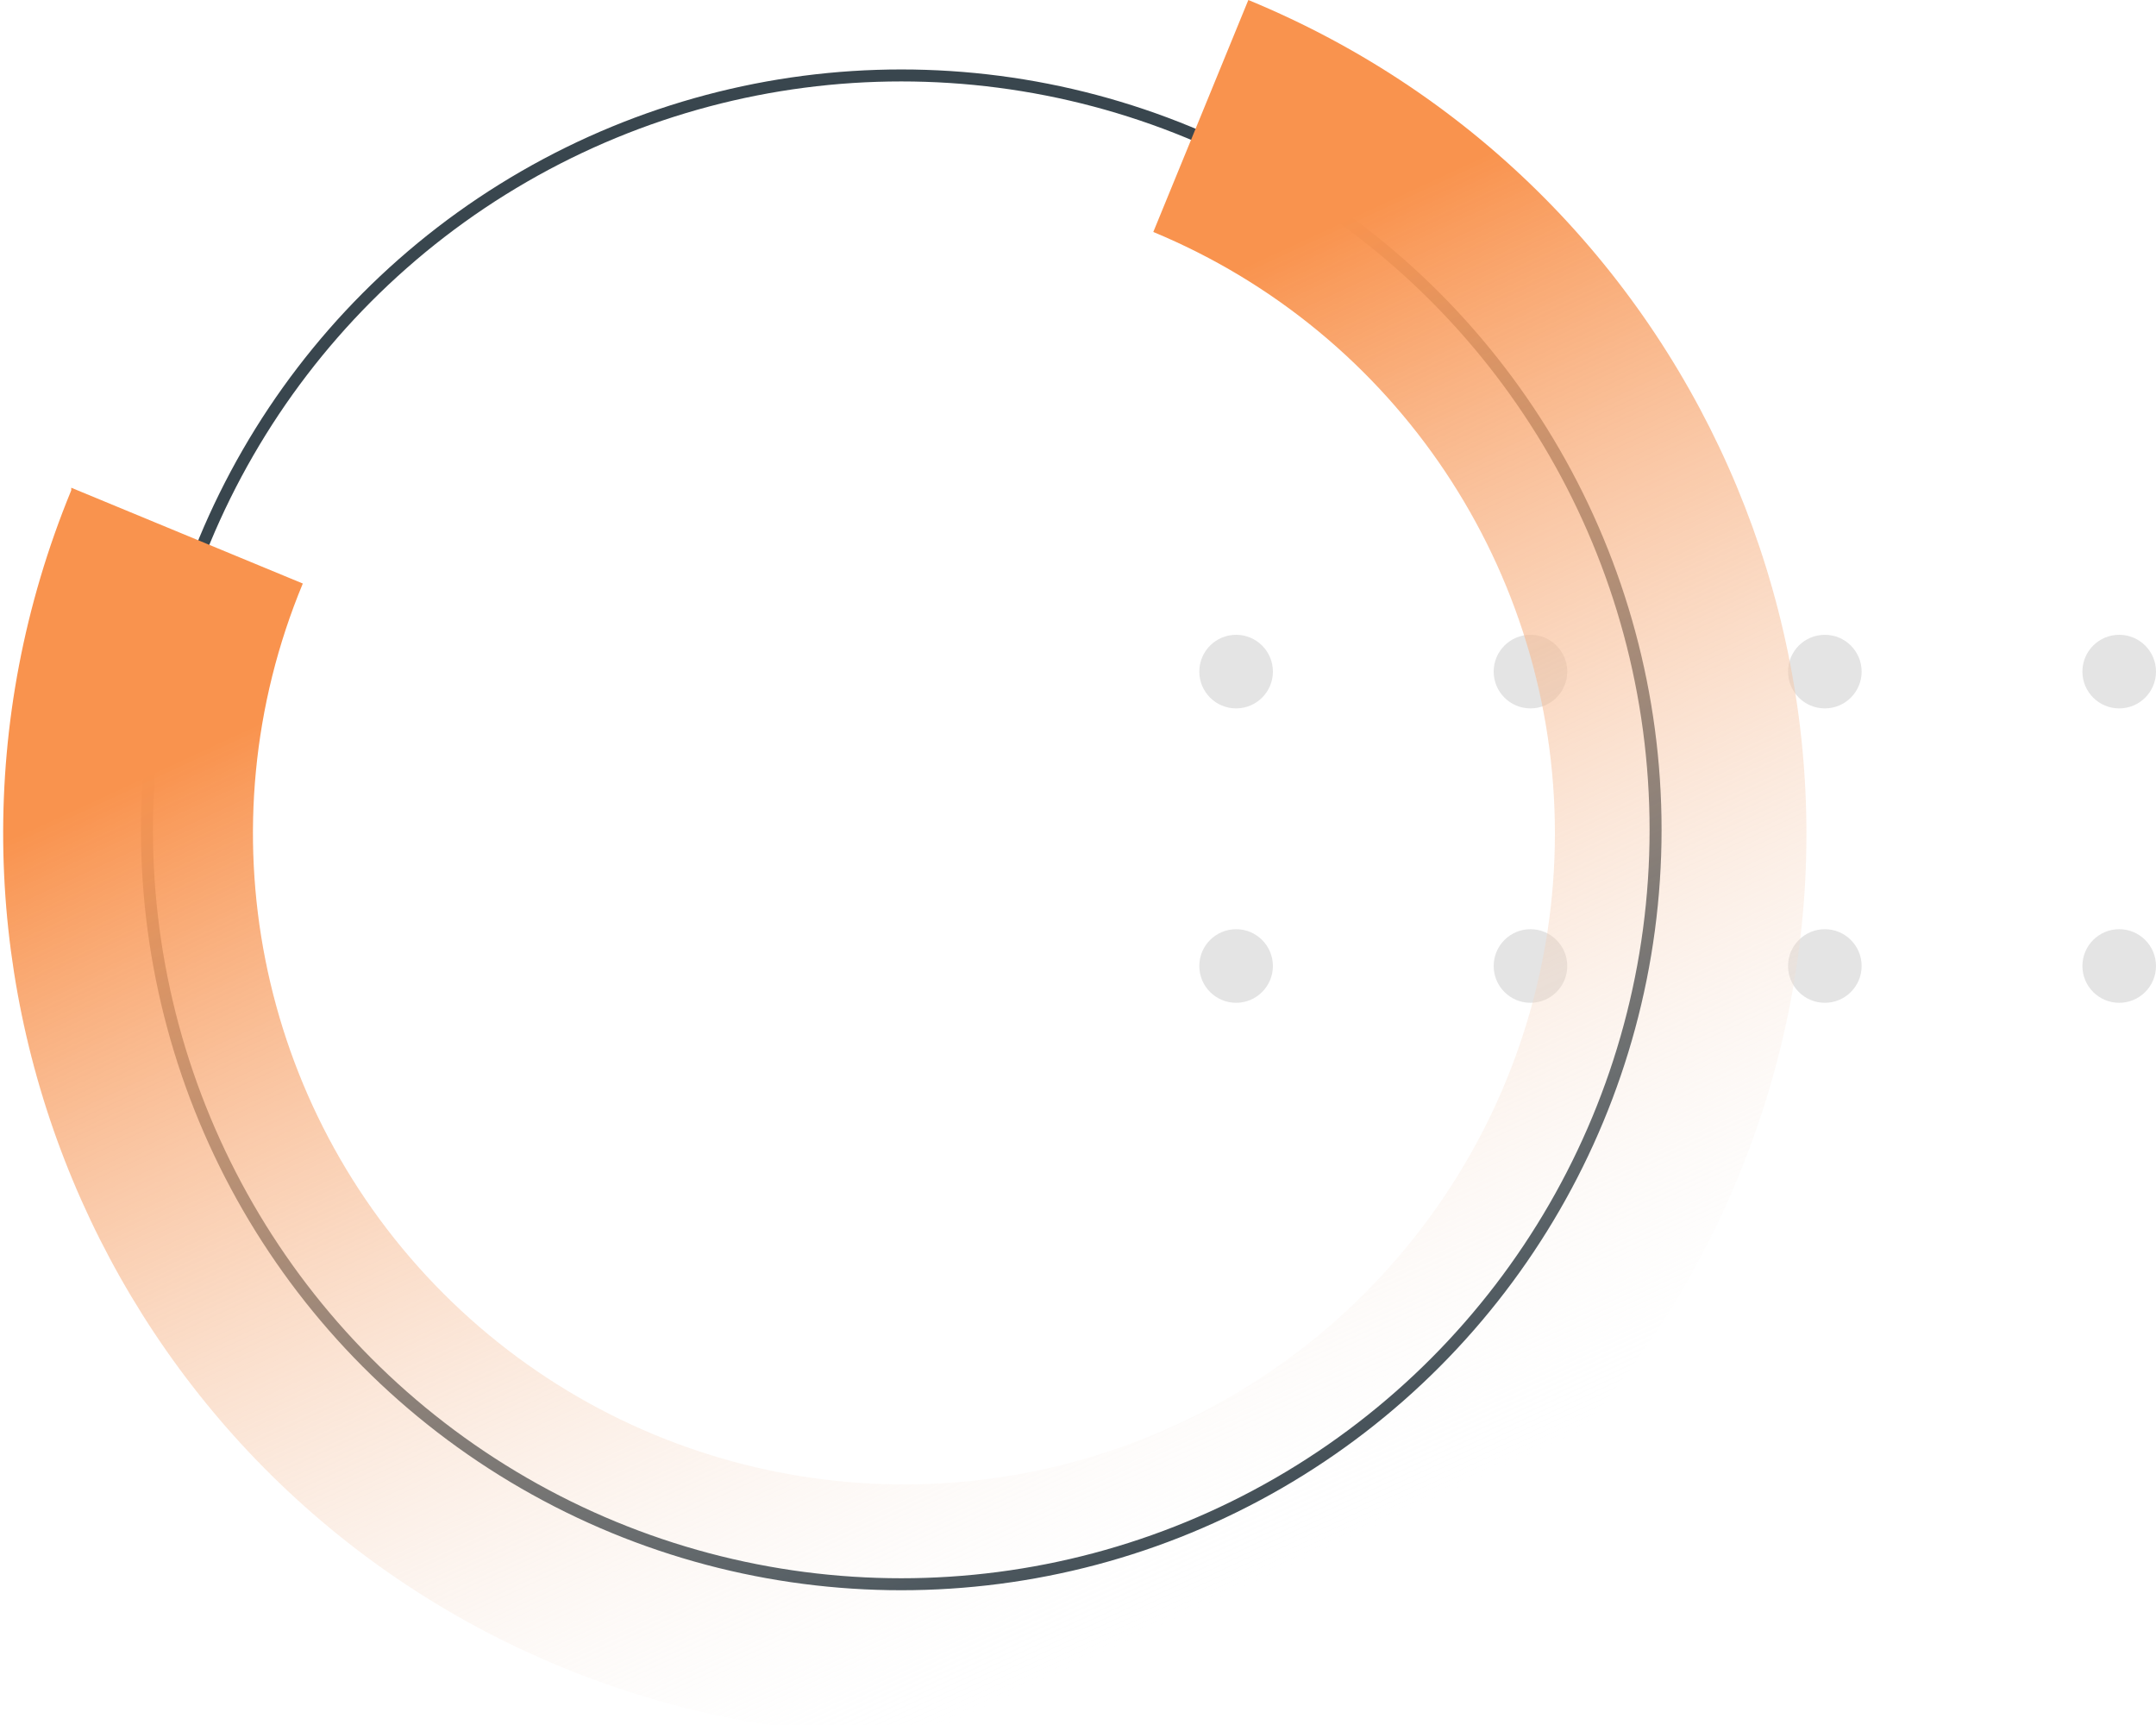
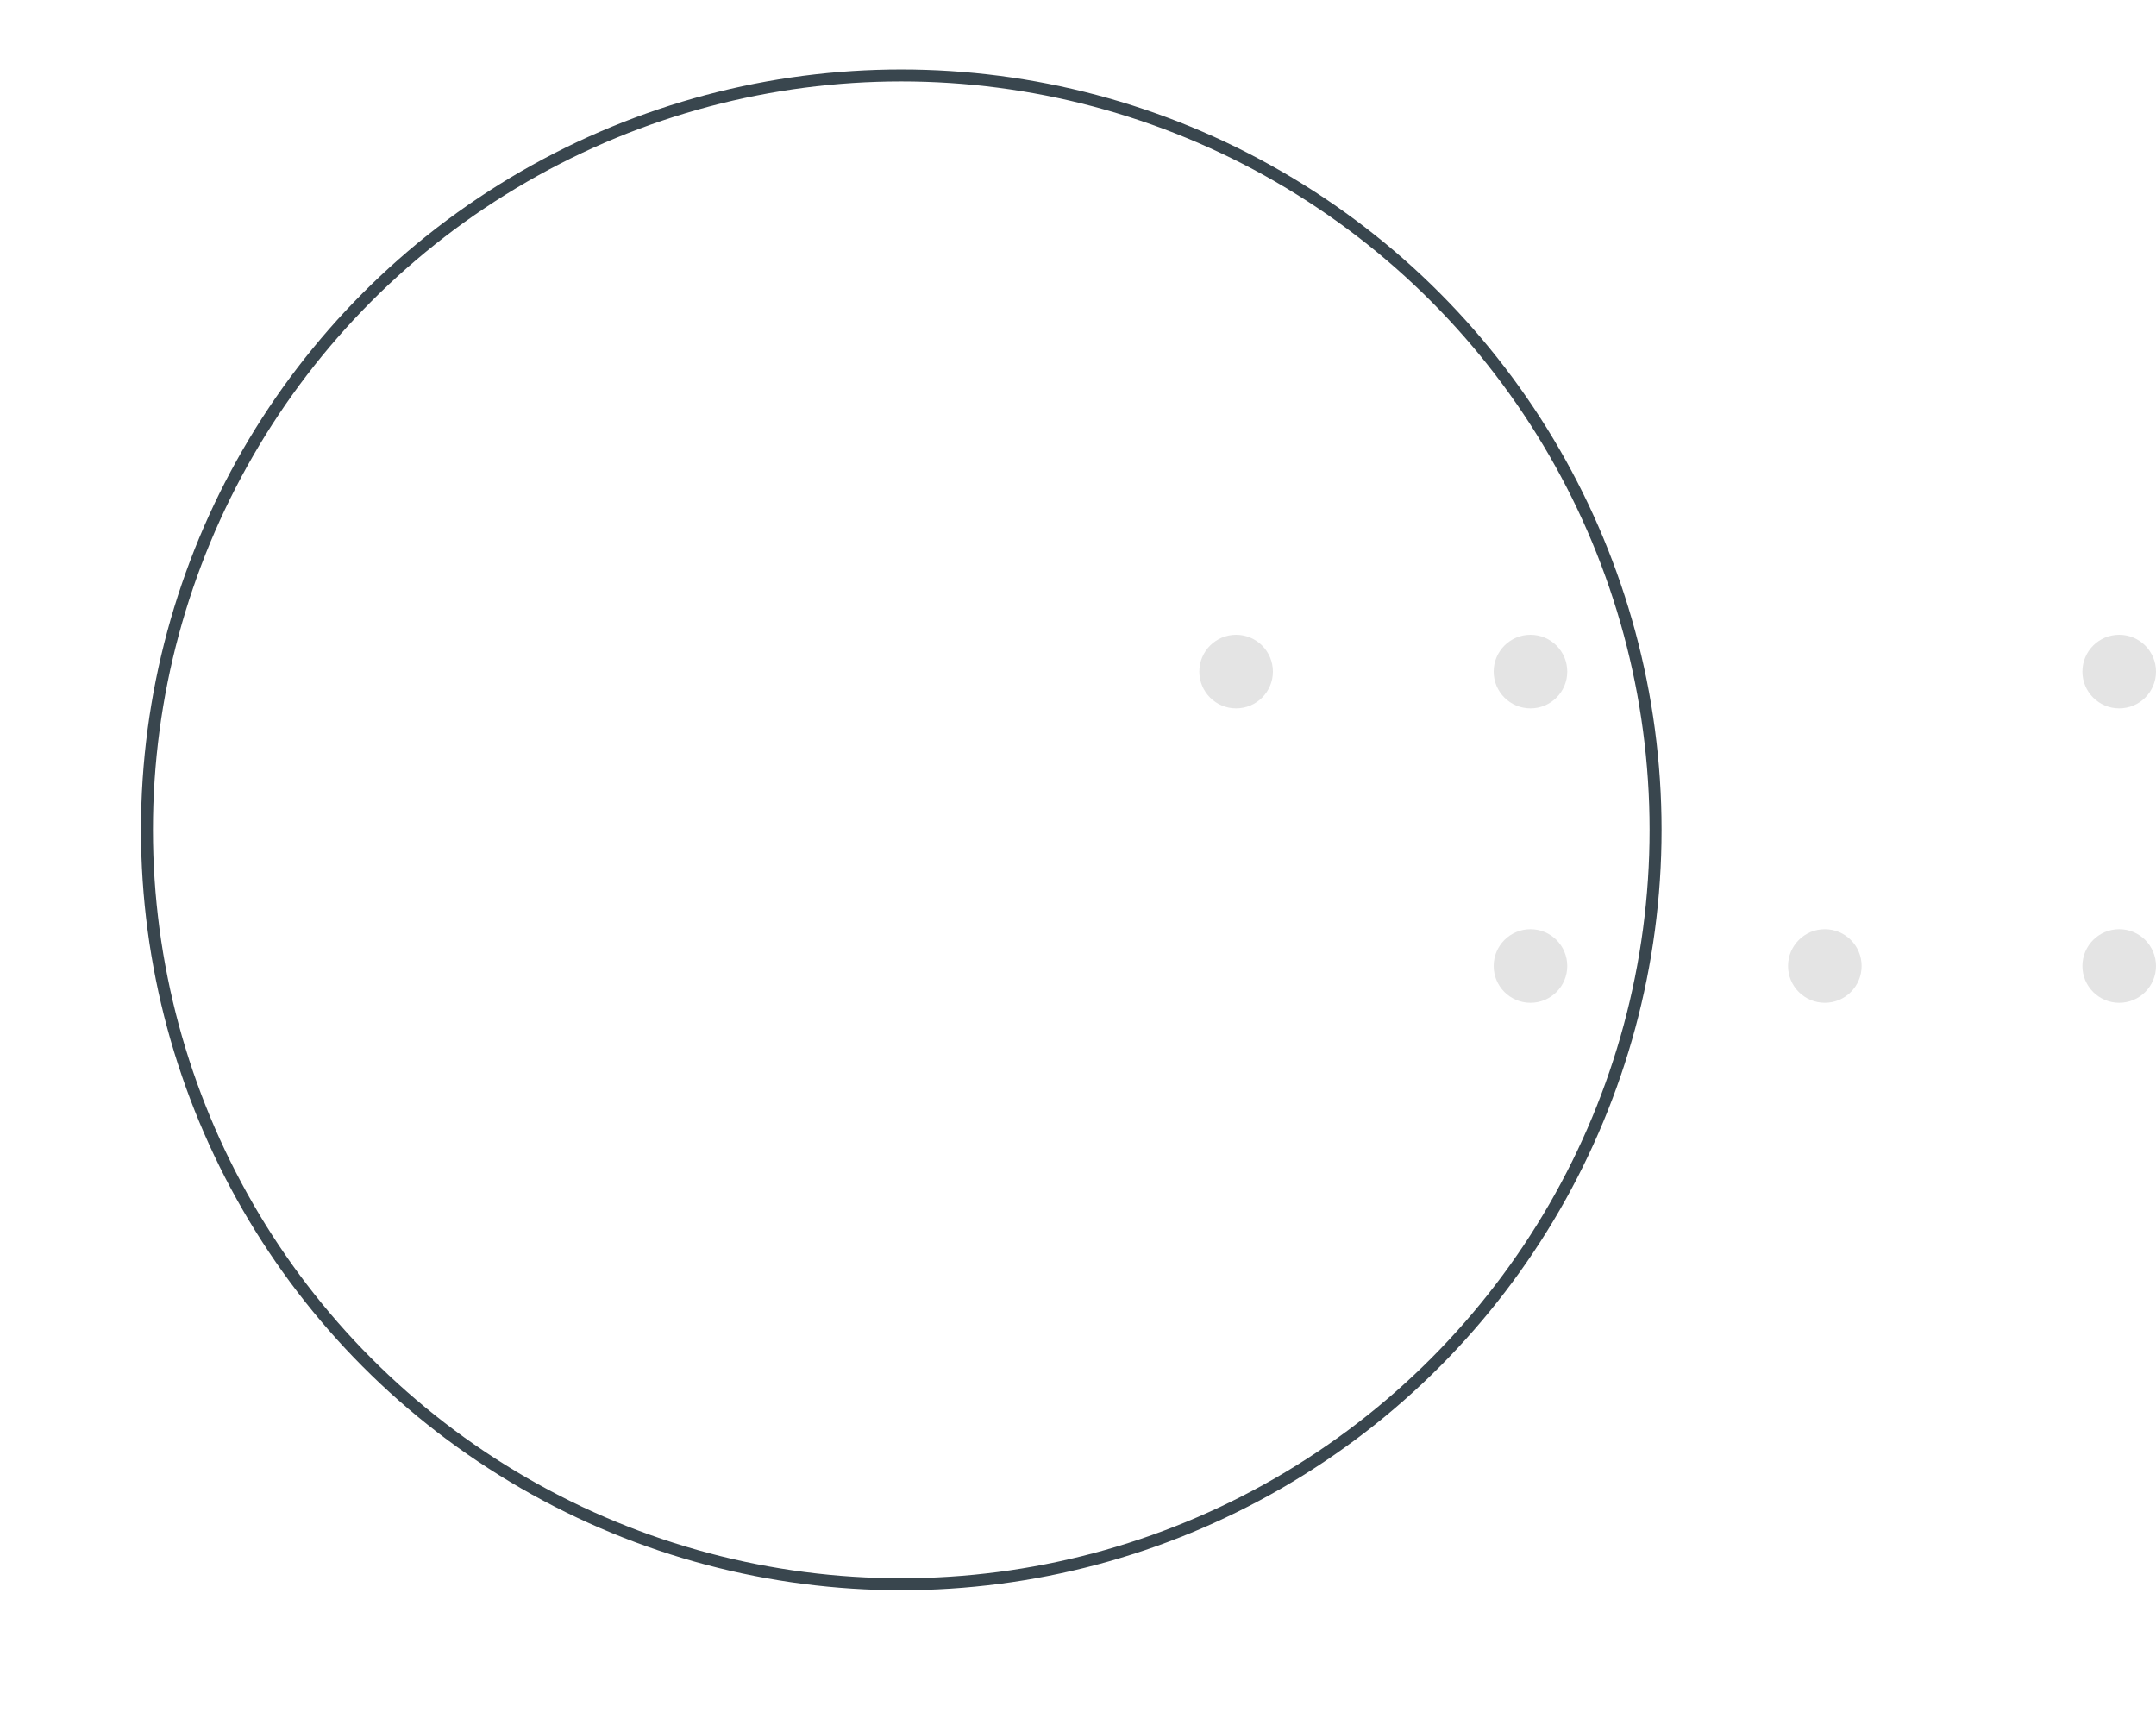
<svg xmlns="http://www.w3.org/2000/svg" width="180px" height="144px" viewBox="0 0 180 144" version="1.1">
  <title>DB7FAD76-751B-460D-BB2A-D59891ABF8E3</title>
  <desc>Created with sketchtool.</desc>
  <defs>
    <linearGradient x1="57.052%" y1="26.639%" x2="29.085%" y2="82.956%" id="linearGradient-1">
      <stop stop-color="#F9934E" offset="0%" />
      <stop stop-color="#F5F8FA" stop-opacity="0" offset="100%" />
    </linearGradient>
  </defs>
  <g id="Services-Summary-Page" stroke="none" stroke-width="1" fill="none" fill-rule="evenodd">
    <g id="CC-Services-Summary-V01" transform="translate(-212, -2291)">
      <g id="Services" transform="translate(0, 550)">
        <g id="graphic" transform="translate(302, 1813.5) scale(-1, 1) translate(-302, -1813.5) translate(212, 1741)">
          <circle id="Oval" fill="#E4E4E4" cx="76.8" cy="56.064" r="3.072" />
-           <circle id="Oval-Copy-4" fill="#E4E4E4" cx="76.8" cy="80.64" r="3.072" />
          <circle id="Oval-Copy" fill="#E4E4E4" cx="52.224" cy="56.064" r="3.072" />
          <circle id="Oval-Copy-5" fill="#E4E4E4" cx="52.224" cy="80.64" r="3.072" />
-           <circle id="Oval-Copy-2" fill="#E4E4E4" cx="27.648" cy="56.064" r="3.072" />
          <circle id="Oval-Copy-6" fill="#E4E4E4" cx="27.648" cy="80.64" r="3.072" />
          <circle id="Oval-Copy-3" fill="#E4E4E4" cx="3.072" cy="56.064" r="3.072" />
          <circle id="Oval-Copy-7" fill="#E4E4E4" cx="3.072" cy="80.64" r="3.072" />
          <circle id="Oval" stroke="#39464E" cx="104.755" cy="69.274" r="62.976" />
-           <path d="M174.053,40.714 L154.719,48.712 C163.156,69.014 158.53,92.4 142.999,107.961 C127.468,123.522 104.091,128.193 83.773,119.795 C63.454,111.398 50.197,91.586 50.184,69.6 C50.171,47.614 63.405,27.787 83.714,19.365 L75.779,-3.53241246e-13 C37.358,15.838 19.047,59.821 34.878,98.245 C50.709,136.669 94.688,154.988 133.115,139.164 C171.542,123.34 189.869,79.364 174.053,40.934 L174.053,40.714 Z" id="Shape" fill="url(#linearGradient-1)" fill-rule="nonzero" />
        </g>
      </g>
    </g>
  </g>
</svg>